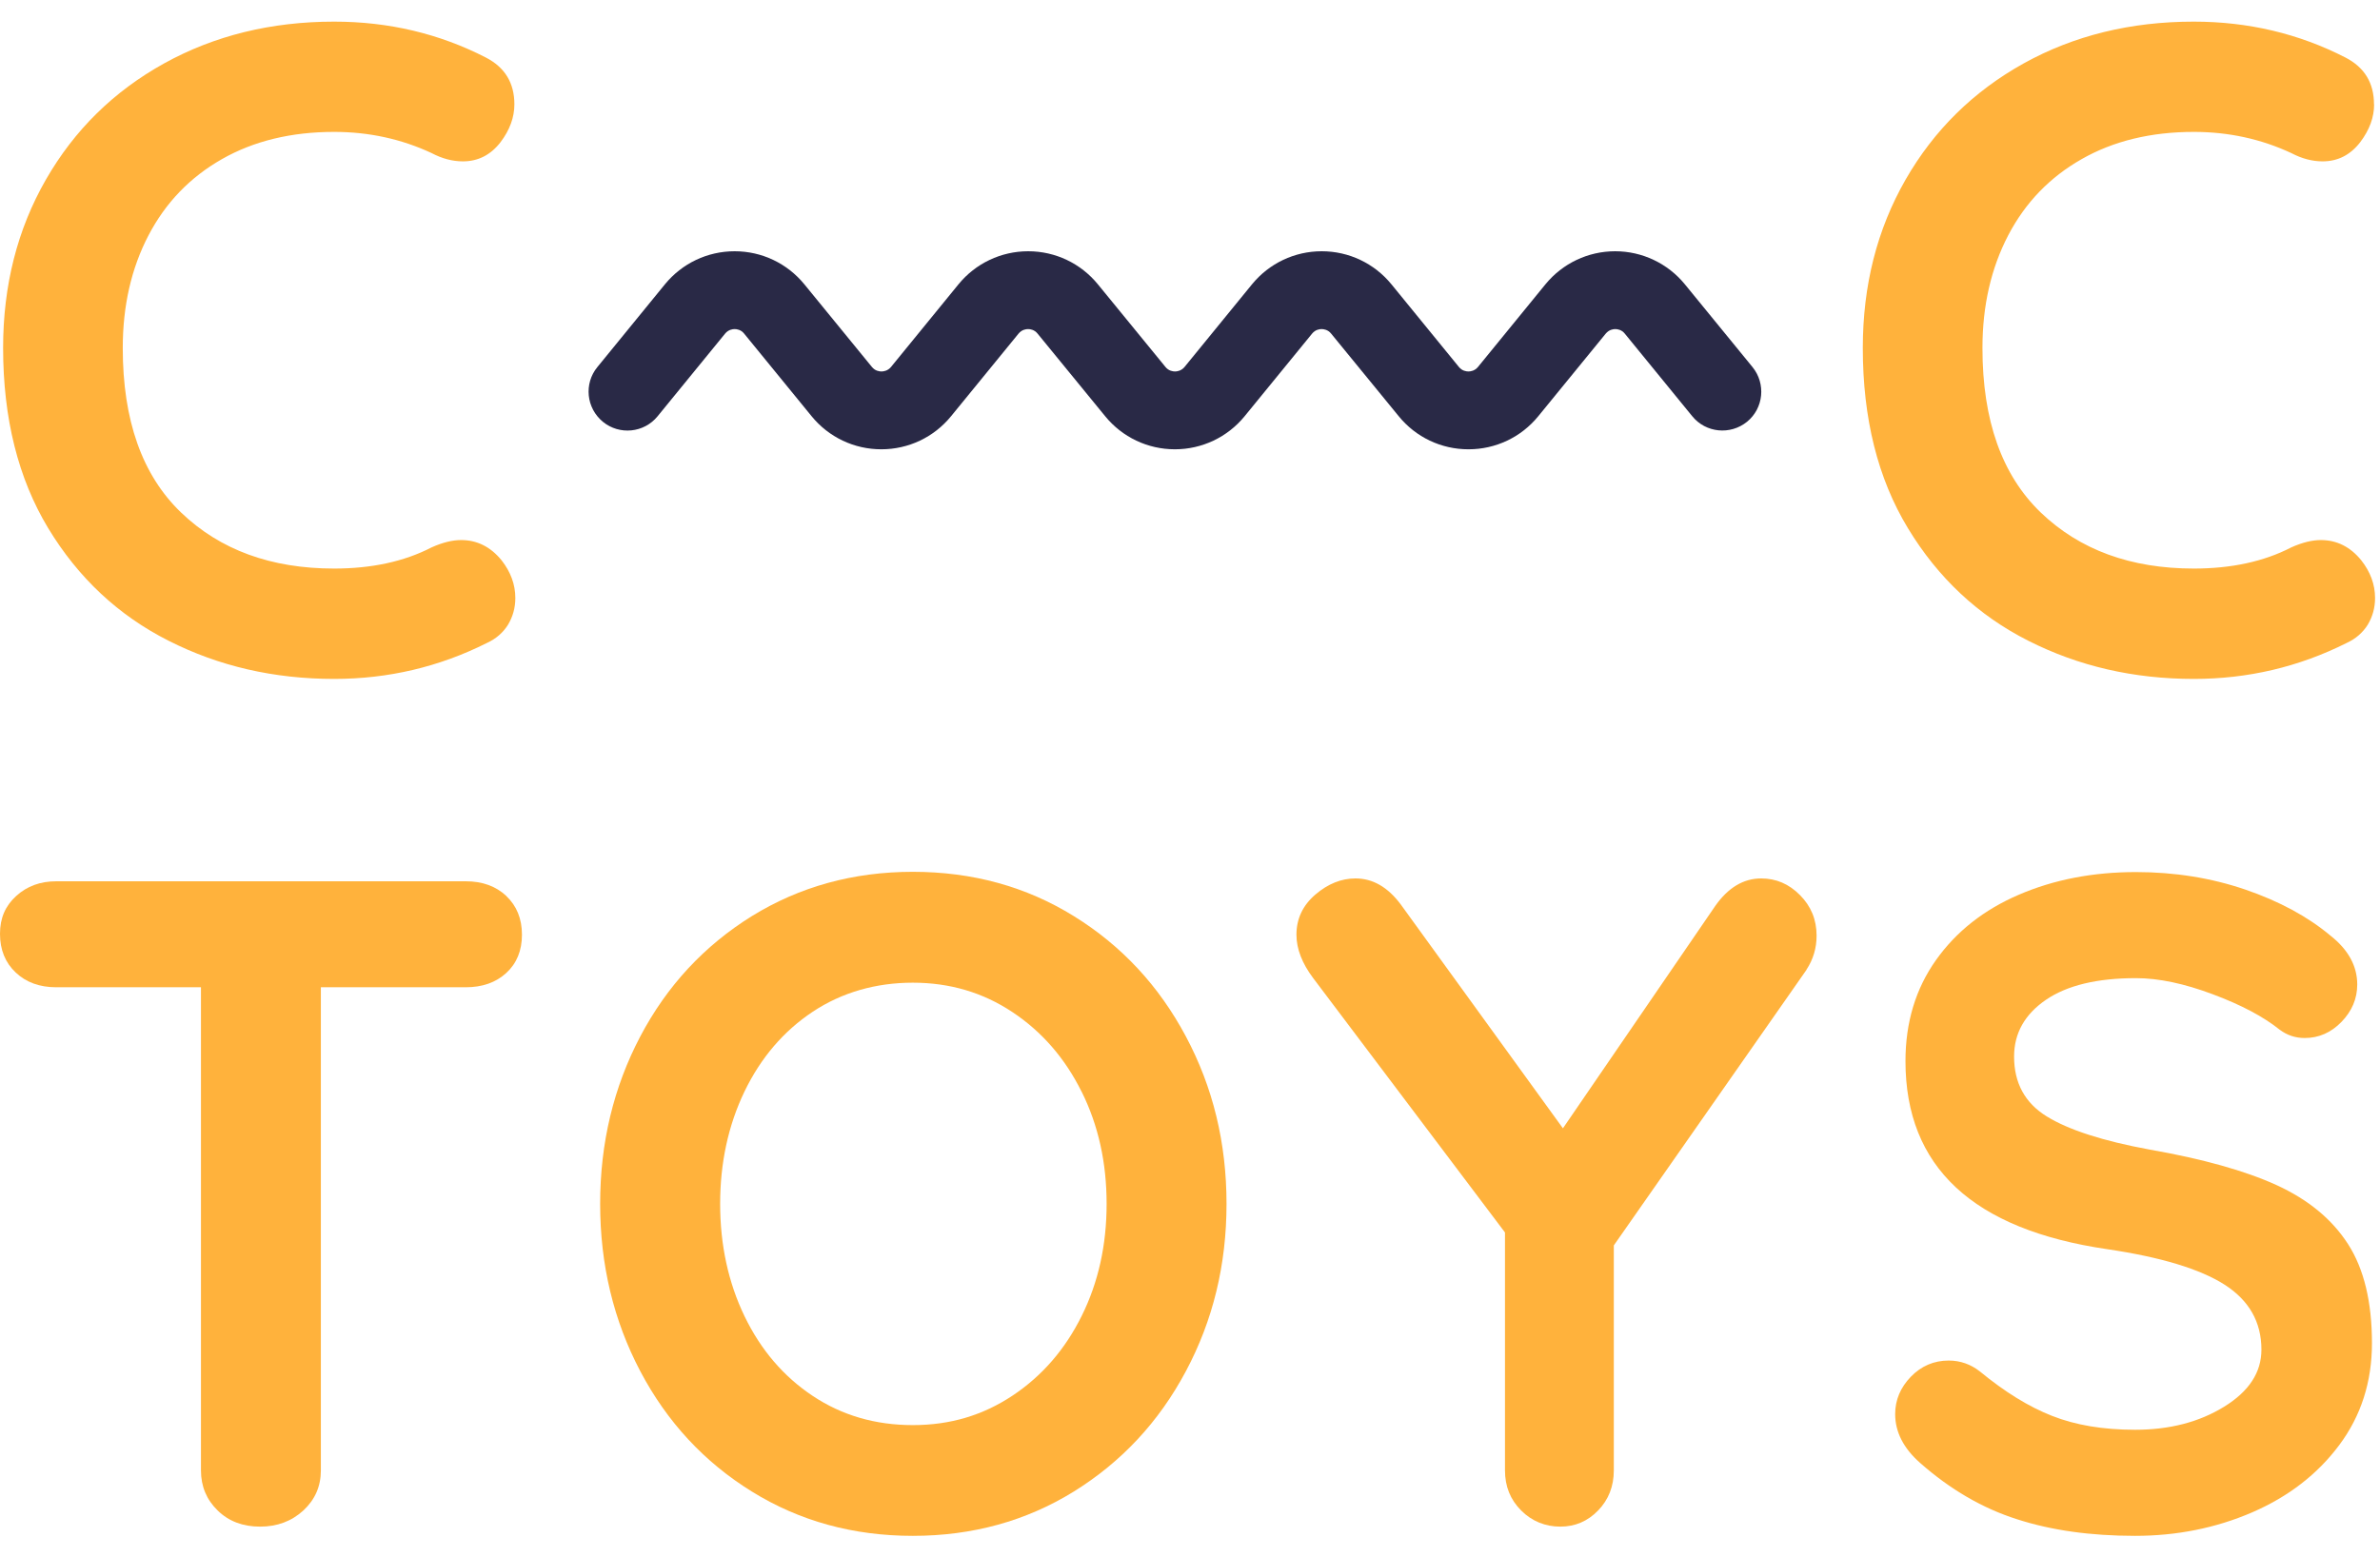
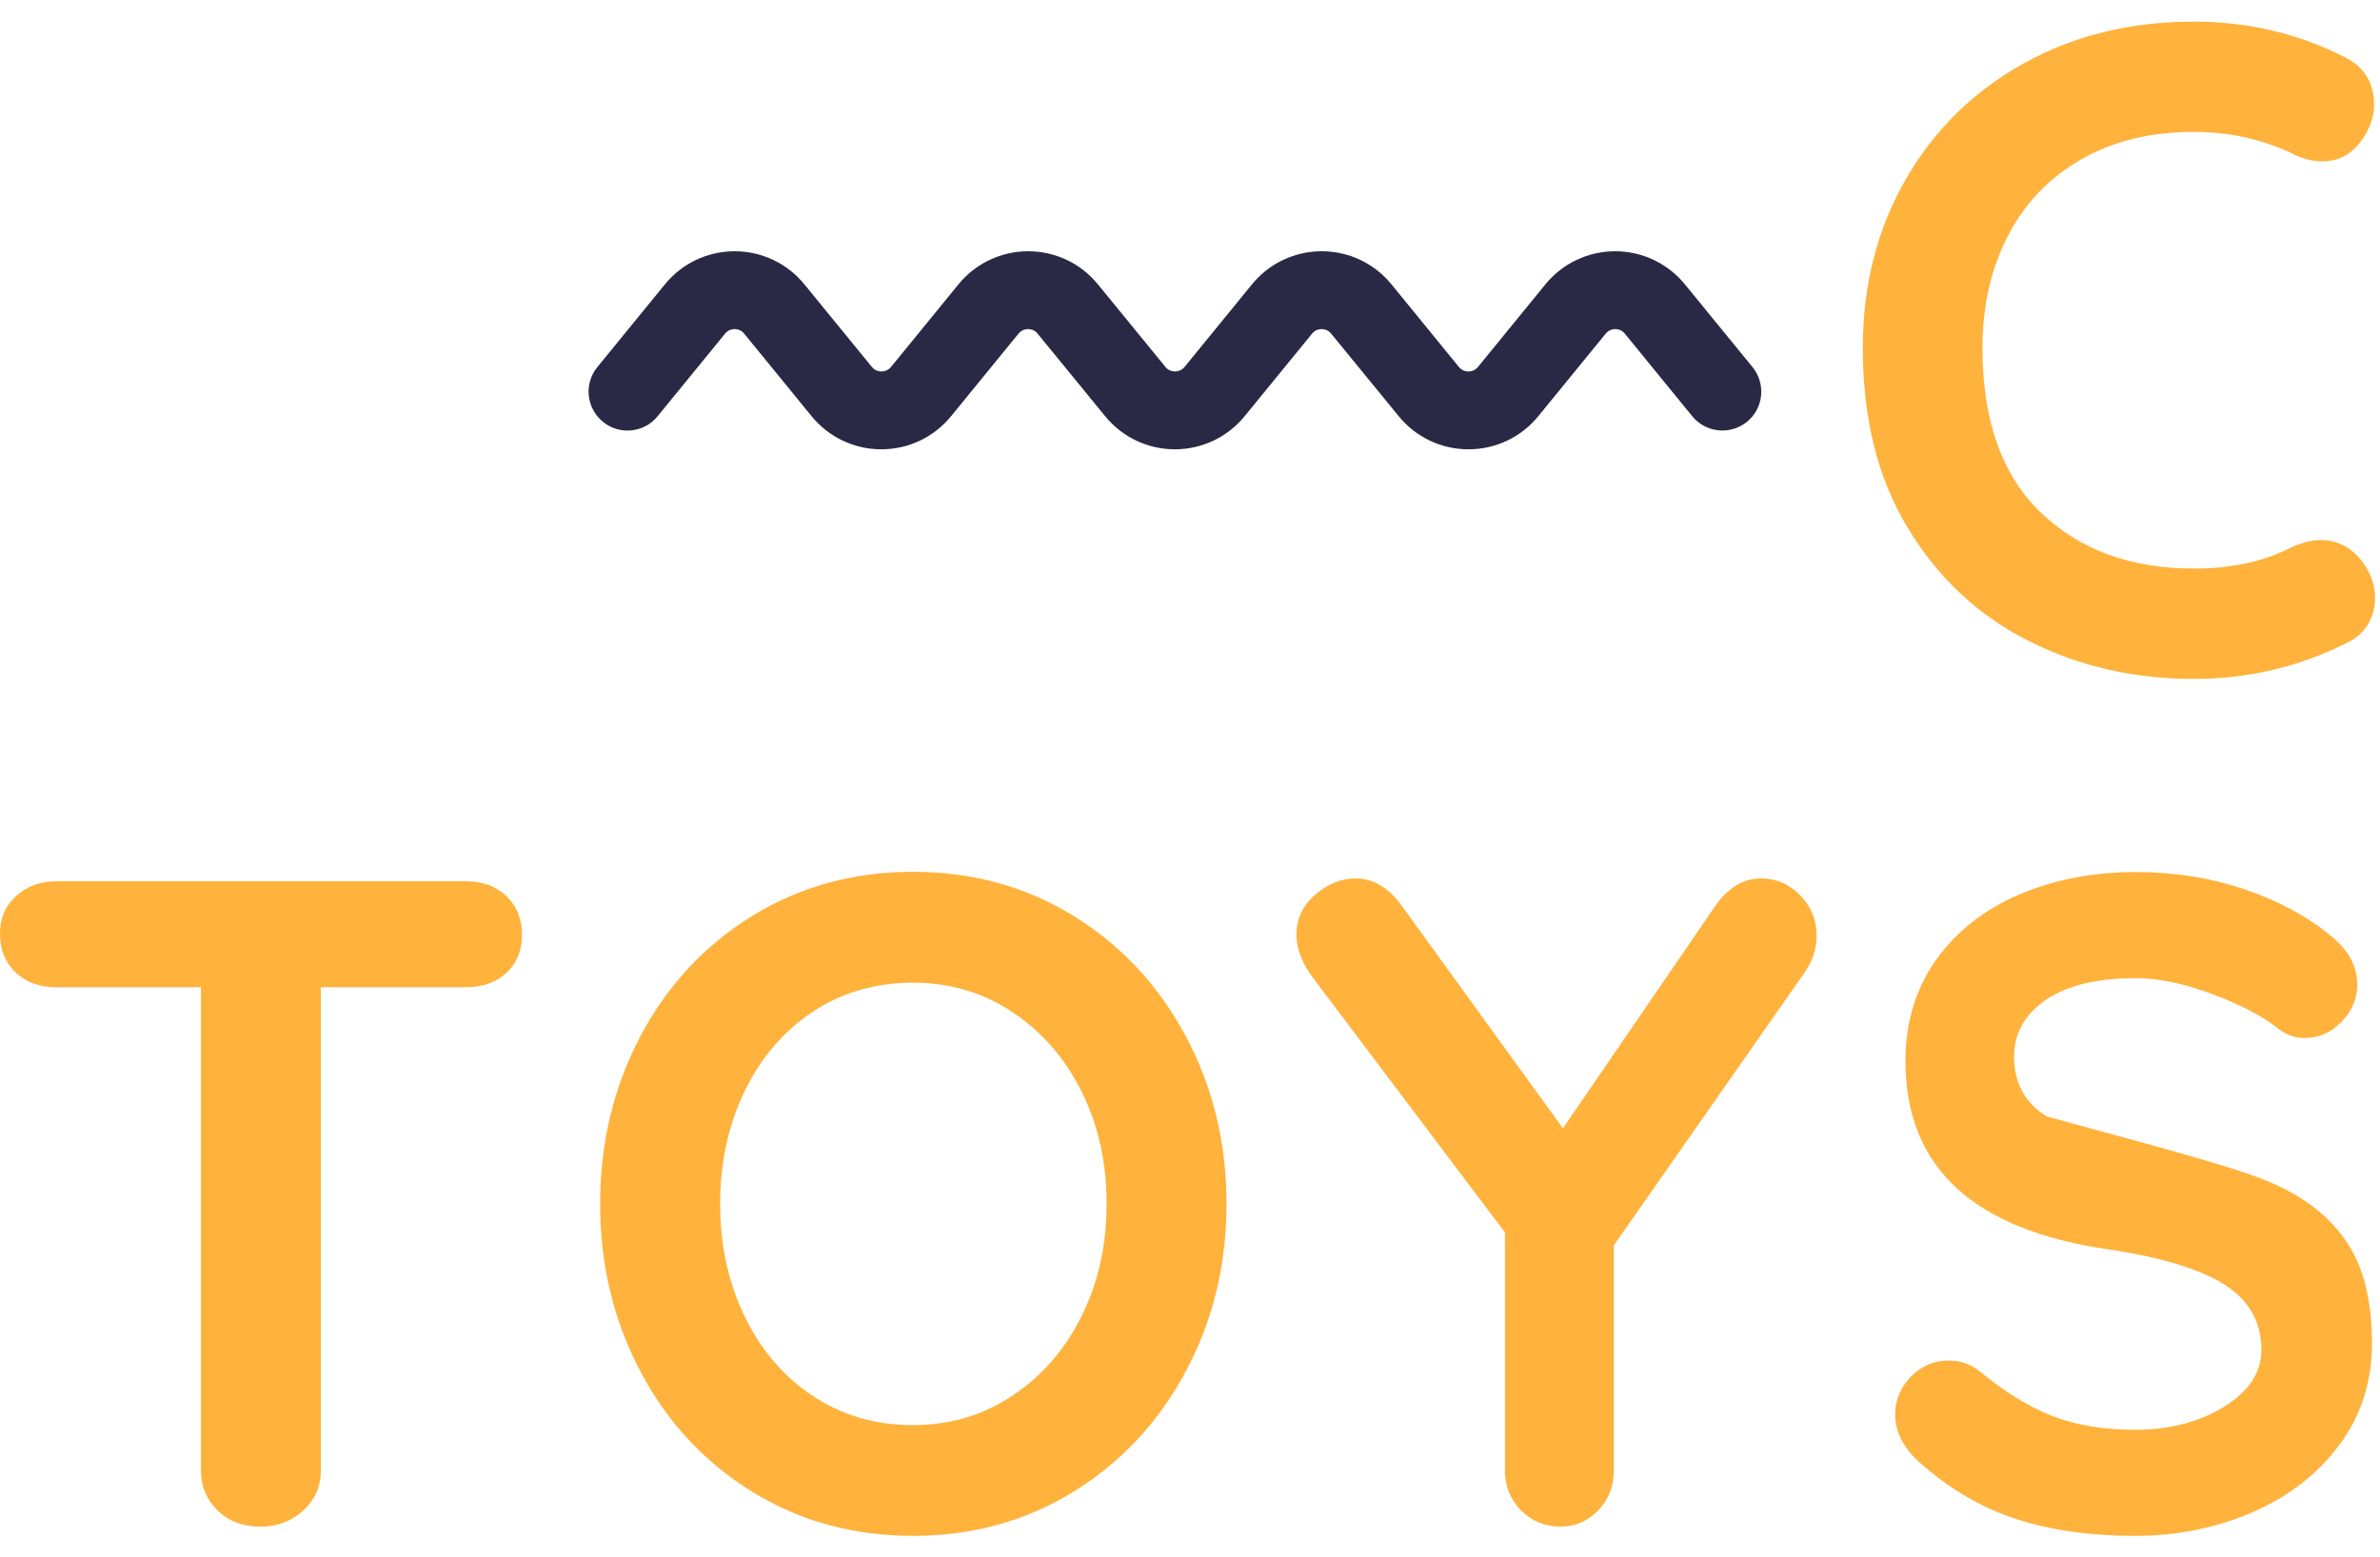
<svg xmlns="http://www.w3.org/2000/svg" width="55" height="36" viewBox="0 0 55 36" fill="none">
  <g clip-path="url(#clip0_420_486)">
-     <path d="M11.887 2.412C11.887 2.711 11.782 3.002 11.569 3.284C11.342 3.58 11.051 3.73 10.697 3.73C10.456 3.73 10.215 3.666 9.975 3.539C9.28 3.215 8.53 3.049 7.722 3.049C6.731 3.049 5.865 3.259 5.131 3.677C4.395 4.095 3.828 4.682 3.432 5.44C3.036 6.199 2.837 7.065 2.837 8.045C2.837 9.716 3.285 10.984 4.185 11.848C5.084 12.711 6.263 13.143 7.722 13.143C8.585 13.143 9.338 12.982 9.975 12.653C10.229 12.539 10.456 12.484 10.655 12.484C11.024 12.484 11.336 12.639 11.591 12.952C11.801 13.22 11.909 13.511 11.909 13.824C11.909 14.05 11.851 14.255 11.74 14.441C11.627 14.623 11.463 14.767 11.25 14.864C10.146 15.418 8.97 15.694 7.722 15.694C6.332 15.694 5.059 15.401 3.897 14.812C2.734 14.225 1.807 13.356 1.112 12.207C0.421 11.061 0.072 9.672 0.072 8.042C0.072 6.597 0.401 5.302 1.06 4.153C1.719 3.005 2.629 2.111 3.792 1.466C4.951 0.824 6.263 0.5 7.722 0.5C8.981 0.5 10.152 0.777 11.228 1.33C11.668 1.557 11.887 1.917 11.887 2.412Z" fill="#FFB23C" />
    <path d="M54.864 2.412C54.864 2.711 54.758 3.002 54.545 3.284C54.318 3.58 54.028 3.73 53.673 3.73C53.433 3.73 53.192 3.666 52.951 3.539C52.256 3.215 51.506 3.049 50.698 3.049C49.707 3.049 48.841 3.259 48.108 3.677C47.371 4.095 46.804 4.682 46.408 5.44C46.013 6.199 45.813 7.065 45.813 8.045C45.813 9.716 46.262 10.984 47.161 11.848C48.061 12.711 49.24 13.143 50.698 13.143C51.562 13.143 52.315 12.982 52.951 12.653C53.206 12.539 53.433 12.484 53.632 12.484C54 12.484 54.313 12.639 54.567 12.952C54.778 13.22 54.886 13.511 54.886 13.824C54.886 14.05 54.828 14.255 54.717 14.441C54.603 14.623 54.44 14.767 54.227 14.864C53.123 15.418 51.946 15.694 50.698 15.694C49.309 15.694 48.036 15.401 46.873 14.812C45.711 14.225 44.784 13.356 44.089 12.207C43.394 11.059 43.048 9.672 43.048 8.042C43.048 6.597 43.378 5.302 44.036 4.153C44.695 3.005 45.606 2.111 46.765 1.466C47.928 0.821 49.237 0.5 50.695 0.5C51.955 0.5 53.125 0.777 54.202 1.33C54.642 1.557 54.861 1.917 54.861 2.412H54.864Z" fill="#FFB23C" />
    <path d="M11.699 20.712C11.94 20.939 12.062 21.238 12.062 21.607C12.062 21.975 11.94 22.271 11.699 22.492C11.458 22.713 11.145 22.822 10.761 22.822H7.415V33.989C7.415 34.36 7.279 34.667 7.011 34.916C6.739 35.165 6.407 35.29 6.009 35.29C5.61 35.29 5.283 35.165 5.029 34.916C4.774 34.667 4.644 34.36 4.644 33.989V22.822H1.301C0.916 22.822 0.603 22.708 0.363 22.481C0.122 22.254 0 21.955 0 21.587C0 21.219 0.125 20.939 0.374 20.712C0.623 20.485 0.93 20.372 1.301 20.372H10.764C11.148 20.372 11.458 20.485 11.702 20.712H11.699Z" fill="#FFB23C" />
    <path d="M27.405 31.697C26.78 32.871 25.916 33.795 24.815 34.479C23.713 35.16 22.473 35.503 21.095 35.503C19.717 35.503 18.477 35.162 17.375 34.479C16.274 33.798 15.416 32.871 14.796 31.697C14.179 30.524 13.869 29.237 13.869 27.828C13.869 26.419 14.179 25.132 14.796 23.959C15.413 22.788 16.274 21.861 17.375 21.177C18.477 20.497 19.717 20.153 21.095 20.153C22.473 20.153 23.713 20.494 24.815 21.177C25.916 21.858 26.78 22.785 27.405 23.959C28.031 25.132 28.344 26.419 28.344 27.828C28.344 29.237 28.031 30.524 27.405 31.697ZM24.997 25.24C24.613 24.465 24.081 23.851 23.398 23.397C22.717 22.943 21.948 22.716 21.095 22.716C20.243 22.716 19.457 22.94 18.784 23.386C18.109 23.834 17.583 24.449 17.206 25.229C16.83 26.01 16.642 26.879 16.642 27.828C16.642 28.777 16.83 29.646 17.206 30.427C17.583 31.207 18.109 31.822 18.784 32.27C19.459 32.719 20.229 32.943 21.095 32.943C21.961 32.943 22.714 32.716 23.398 32.262C24.081 31.808 24.613 31.194 24.997 30.419C25.382 29.644 25.573 28.78 25.573 27.828C25.573 26.876 25.382 26.012 24.997 25.238V25.24Z" fill="#FFB23C" />
    <path d="M41.748 22.417L37.294 28.789V33.989C37.294 34.36 37.172 34.667 36.932 34.916C36.691 35.165 36.4 35.29 36.057 35.29C35.714 35.29 35.398 35.165 35.152 34.916C34.903 34.667 34.779 34.36 34.779 33.989V28.49L30.345 22.608C30.09 22.268 29.96 21.933 29.96 21.607C29.96 21.238 30.107 20.928 30.397 20.679C30.688 20.43 30.998 20.306 31.324 20.306C31.723 20.306 32.069 20.505 32.368 20.904L36.118 26.082L39.636 20.945C39.935 20.519 40.289 20.306 40.701 20.306C41.042 20.306 41.341 20.433 41.595 20.69C41.85 20.945 41.98 21.258 41.98 21.629C41.98 21.914 41.903 22.177 41.745 22.417H41.748Z" fill="#FFB23C" />
-     <path d="M46.608 35.118C45.811 34.864 45.066 34.429 44.372 33.817C43.987 33.477 43.796 33.101 43.796 32.688C43.796 32.362 43.918 32.074 44.158 31.825C44.399 31.576 44.693 31.451 45.033 31.451C45.301 31.451 45.545 31.537 45.758 31.706C46.326 32.173 46.879 32.517 47.422 32.73C47.961 32.943 48.601 33.051 49.34 33.051C50.137 33.051 50.82 32.874 51.396 32.519C51.972 32.165 52.26 31.725 52.26 31.199C52.26 30.56 51.974 30.059 51.407 29.696C50.84 29.334 49.937 29.06 48.7 28.877C45.589 28.423 44.034 26.973 44.034 24.529C44.034 23.635 44.269 22.857 44.737 22.196C45.205 21.535 45.844 21.031 46.655 20.682C47.466 20.333 48.365 20.159 49.362 20.159C50.256 20.159 51.1 20.295 51.886 20.563C52.675 20.834 53.331 21.189 53.856 21.629C54.269 21.955 54.474 22.332 54.474 22.758C54.474 23.084 54.352 23.372 54.111 23.621C53.87 23.87 53.585 23.995 53.259 23.995C53.045 23.995 52.855 23.931 52.683 23.804C52.312 23.505 51.797 23.231 51.139 22.985C50.477 22.736 49.885 22.611 49.359 22.611C48.465 22.611 47.77 22.777 47.28 23.112C46.791 23.447 46.544 23.884 46.544 24.424C46.544 25.036 46.796 25.498 47.3 25.808C47.803 26.118 48.595 26.375 49.677 26.574C50.898 26.788 51.875 27.061 52.608 27.394C53.339 27.729 53.89 28.182 54.261 28.758C54.631 29.334 54.814 30.098 54.814 31.05C54.814 31.944 54.562 32.73 54.058 33.405C53.555 34.08 52.882 34.598 52.044 34.961C51.205 35.323 50.303 35.503 49.337 35.503C48.313 35.503 47.405 35.376 46.608 35.118Z" fill="#FFB23C" />
+     <path d="M46.608 35.118C45.811 34.864 45.066 34.429 44.372 33.817C43.987 33.477 43.796 33.101 43.796 32.688C43.796 32.362 43.918 32.074 44.158 31.825C44.399 31.576 44.693 31.451 45.033 31.451C45.301 31.451 45.545 31.537 45.758 31.706C46.326 32.173 46.879 32.517 47.422 32.73C47.961 32.943 48.601 33.051 49.34 33.051C50.137 33.051 50.82 32.874 51.396 32.519C51.972 32.165 52.26 31.725 52.26 31.199C52.26 30.56 51.974 30.059 51.407 29.696C50.84 29.334 49.937 29.06 48.7 28.877C45.589 28.423 44.034 26.973 44.034 24.529C44.034 23.635 44.269 22.857 44.737 22.196C45.205 21.535 45.844 21.031 46.655 20.682C47.466 20.333 48.365 20.159 49.362 20.159C50.256 20.159 51.1 20.295 51.886 20.563C52.675 20.834 53.331 21.189 53.856 21.629C54.269 21.955 54.474 22.332 54.474 22.758C54.474 23.084 54.352 23.372 54.111 23.621C53.87 23.87 53.585 23.995 53.259 23.995C53.045 23.995 52.855 23.931 52.683 23.804C52.312 23.505 51.797 23.231 51.139 22.985C50.477 22.736 49.885 22.611 49.359 22.611C48.465 22.611 47.77 22.777 47.28 23.112C46.791 23.447 46.544 23.884 46.544 24.424C46.544 25.036 46.796 25.498 47.3 25.808C50.898 26.788 51.875 27.061 52.608 27.394C53.339 27.729 53.89 28.182 54.261 28.758C54.631 29.334 54.814 30.098 54.814 31.05C54.814 31.944 54.562 32.73 54.058 33.405C53.555 34.08 52.882 34.598 52.044 34.961C51.205 35.323 50.303 35.503 49.337 35.503C48.313 35.503 47.405 35.376 46.608 35.118Z" fill="#FFB23C" />
    <path d="M33.934 10.386C33.306 10.386 32.719 10.107 32.324 9.622L30.76 7.71C30.688 7.621 30.591 7.607 30.541 7.607C30.491 7.607 30.397 7.621 30.323 7.71L28.762 9.622C28.366 10.107 27.776 10.386 27.151 10.386C26.523 10.386 25.936 10.107 25.54 9.622L23.976 7.71C23.904 7.621 23.808 7.607 23.758 7.607C23.708 7.607 23.614 7.621 23.539 7.71L21.978 9.622C21.582 10.107 20.995 10.386 20.367 10.386C19.739 10.386 19.152 10.107 18.756 9.622L17.195 7.71C17.123 7.621 17.027 7.607 16.977 7.607C16.927 7.607 16.833 7.621 16.758 7.71L15.197 9.622C14.884 10.007 14.317 10.065 13.932 9.75C13.548 9.434 13.49 8.869 13.805 8.485L15.366 6.572C15.762 6.088 16.349 5.808 16.977 5.808C17.605 5.808 18.192 6.088 18.588 6.572L20.151 8.485C20.223 8.573 20.32 8.587 20.37 8.587C20.42 8.587 20.514 8.573 20.589 8.485L22.15 6.572C22.545 6.088 23.135 5.808 23.76 5.808C24.389 5.808 24.975 6.088 25.371 6.572L26.935 8.485C27.007 8.573 27.104 8.587 27.154 8.587C27.203 8.587 27.297 8.573 27.372 8.485L28.933 6.572C29.329 6.088 29.916 5.808 30.544 5.808C31.172 5.808 31.759 6.088 32.155 6.572L33.716 8.485C33.788 8.573 33.885 8.587 33.934 8.587C33.984 8.587 34.078 8.573 34.153 8.485L35.714 6.572C36.11 6.088 36.699 5.808 37.325 5.808C37.95 5.808 38.54 6.088 38.936 6.572L40.499 8.485C40.812 8.869 40.757 9.437 40.372 9.75C39.987 10.062 39.42 10.007 39.107 9.622L37.546 7.71C37.474 7.621 37.377 7.607 37.328 7.607C37.278 7.607 37.184 7.621 37.109 7.71L35.548 9.622C35.152 10.107 34.565 10.386 33.937 10.386H33.934Z" fill="#292946" />
  </g>
  <defs>
    <clipPath id="clip0_420_486">
      <rect width="54.883" height="35" fill="white" transform="translate(0 0.5)" />
    </clipPath>
  </defs>
</svg>